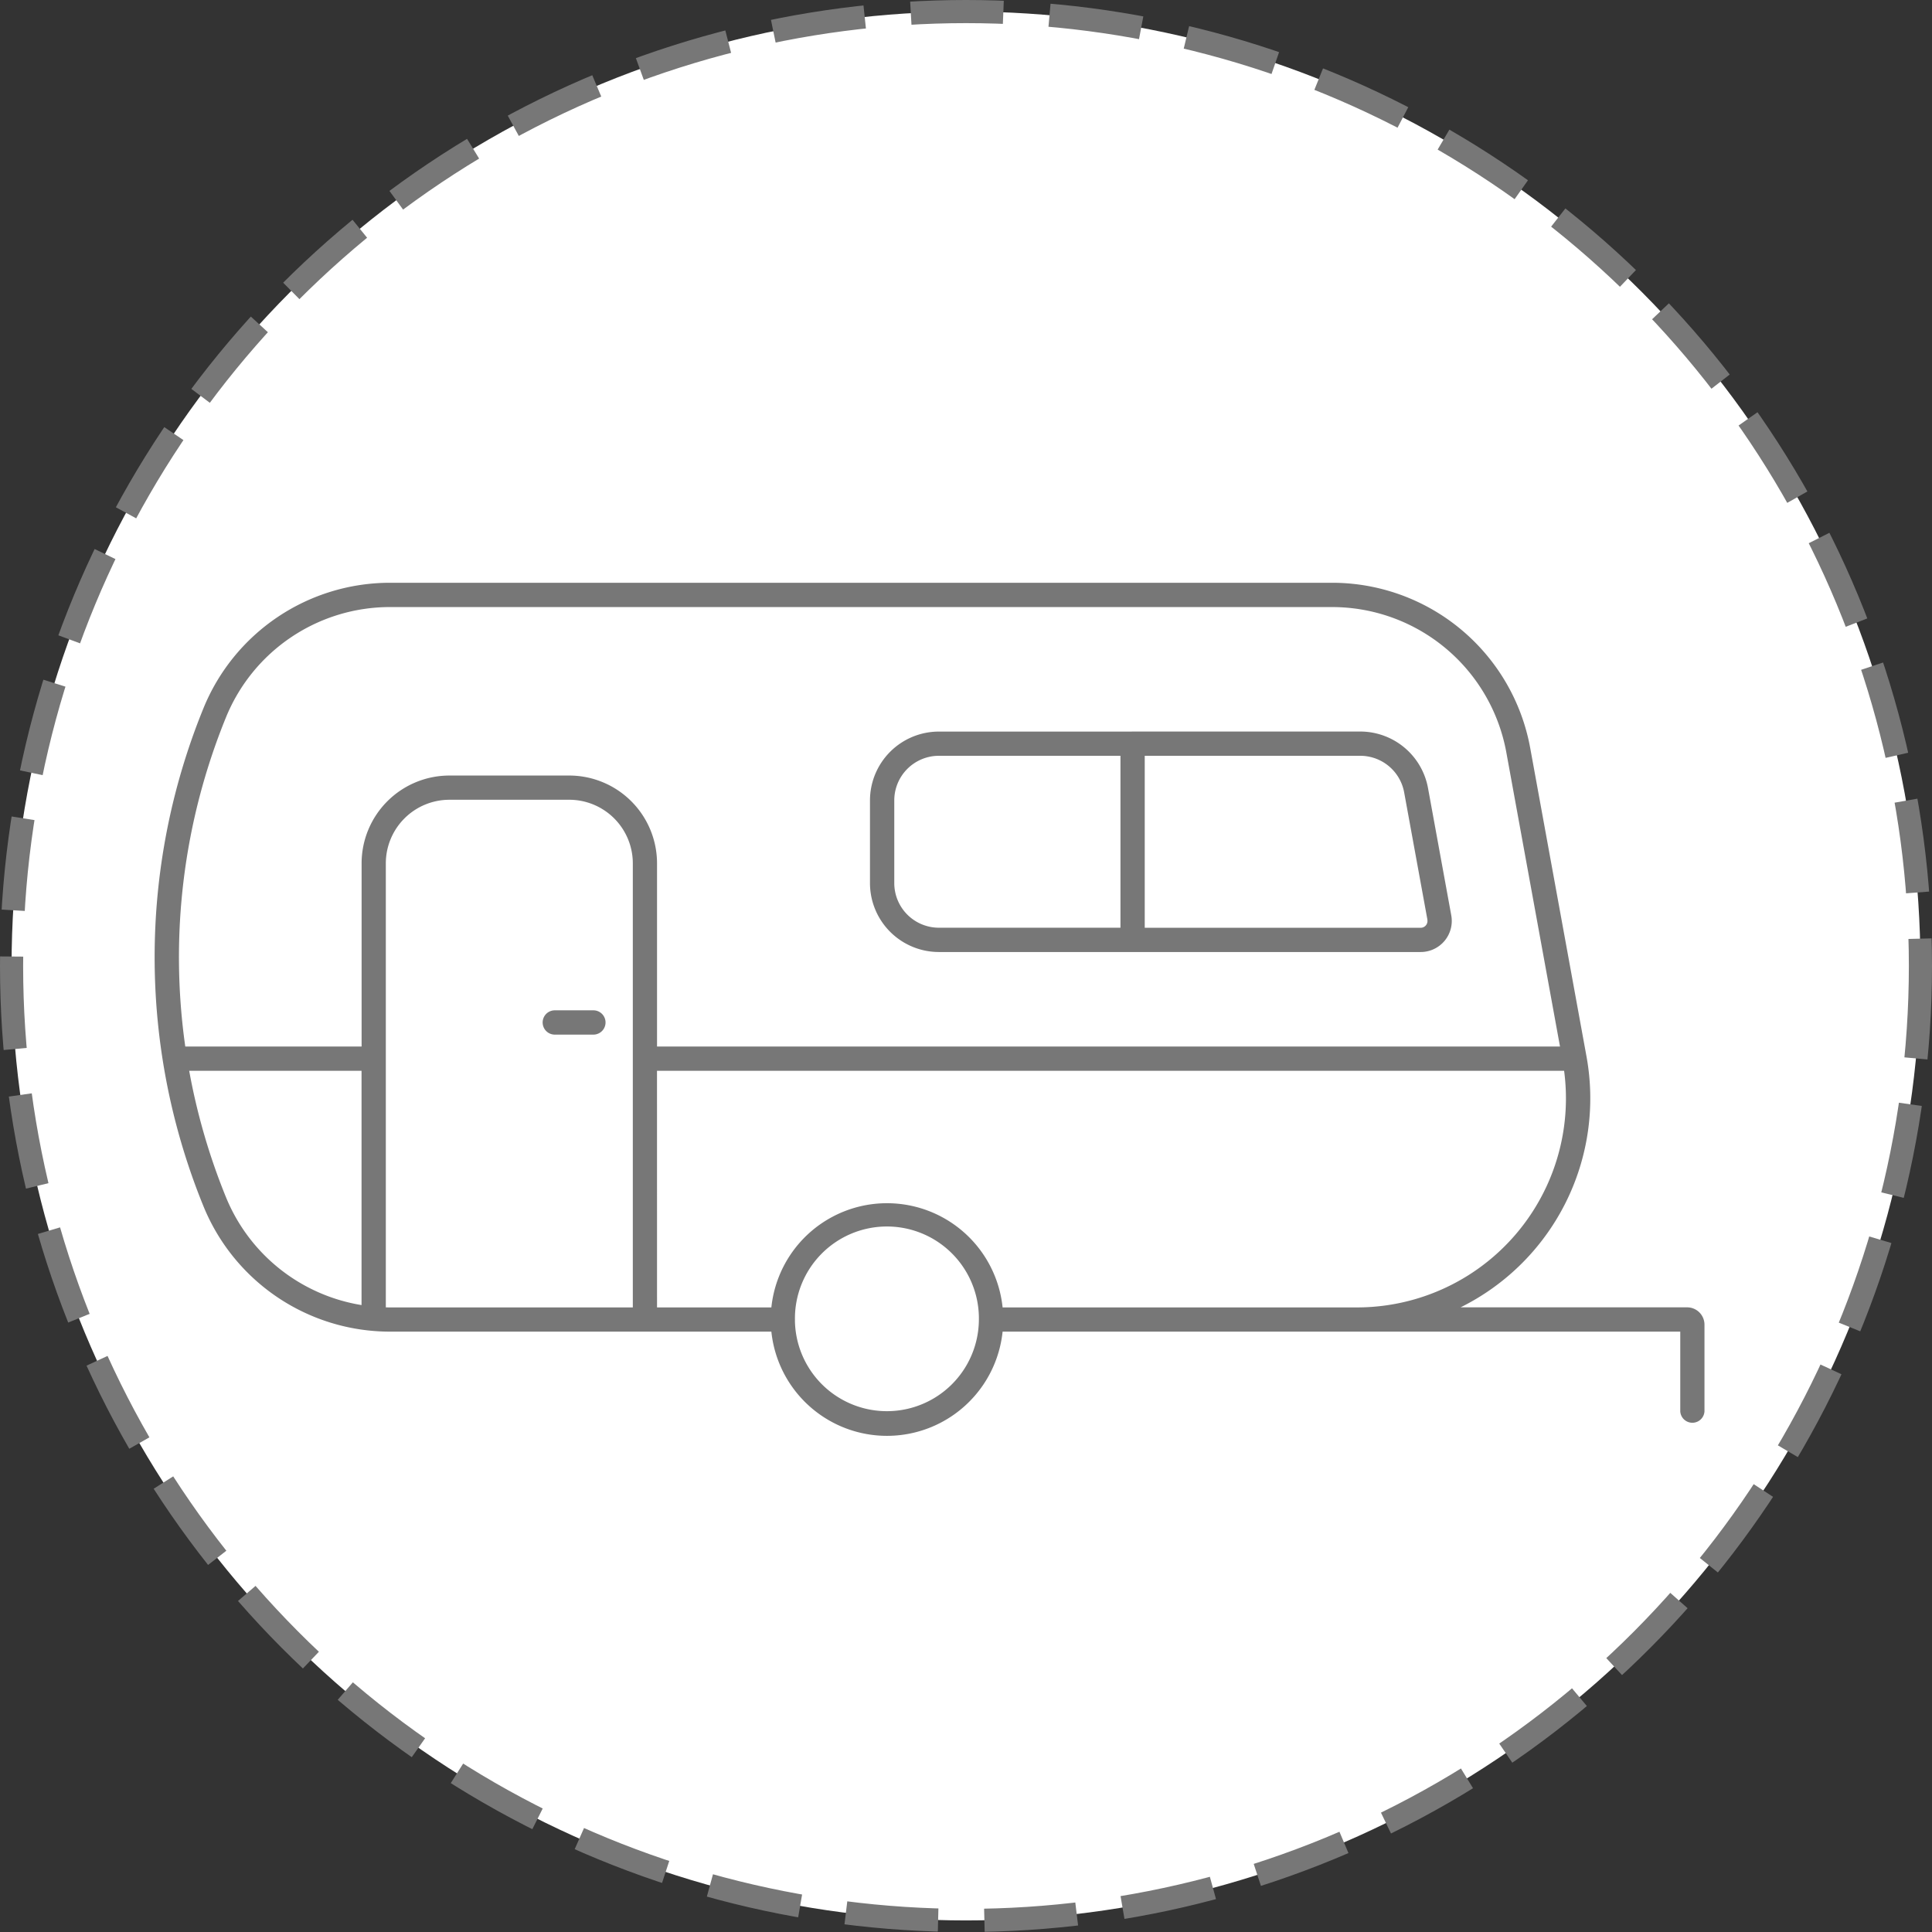
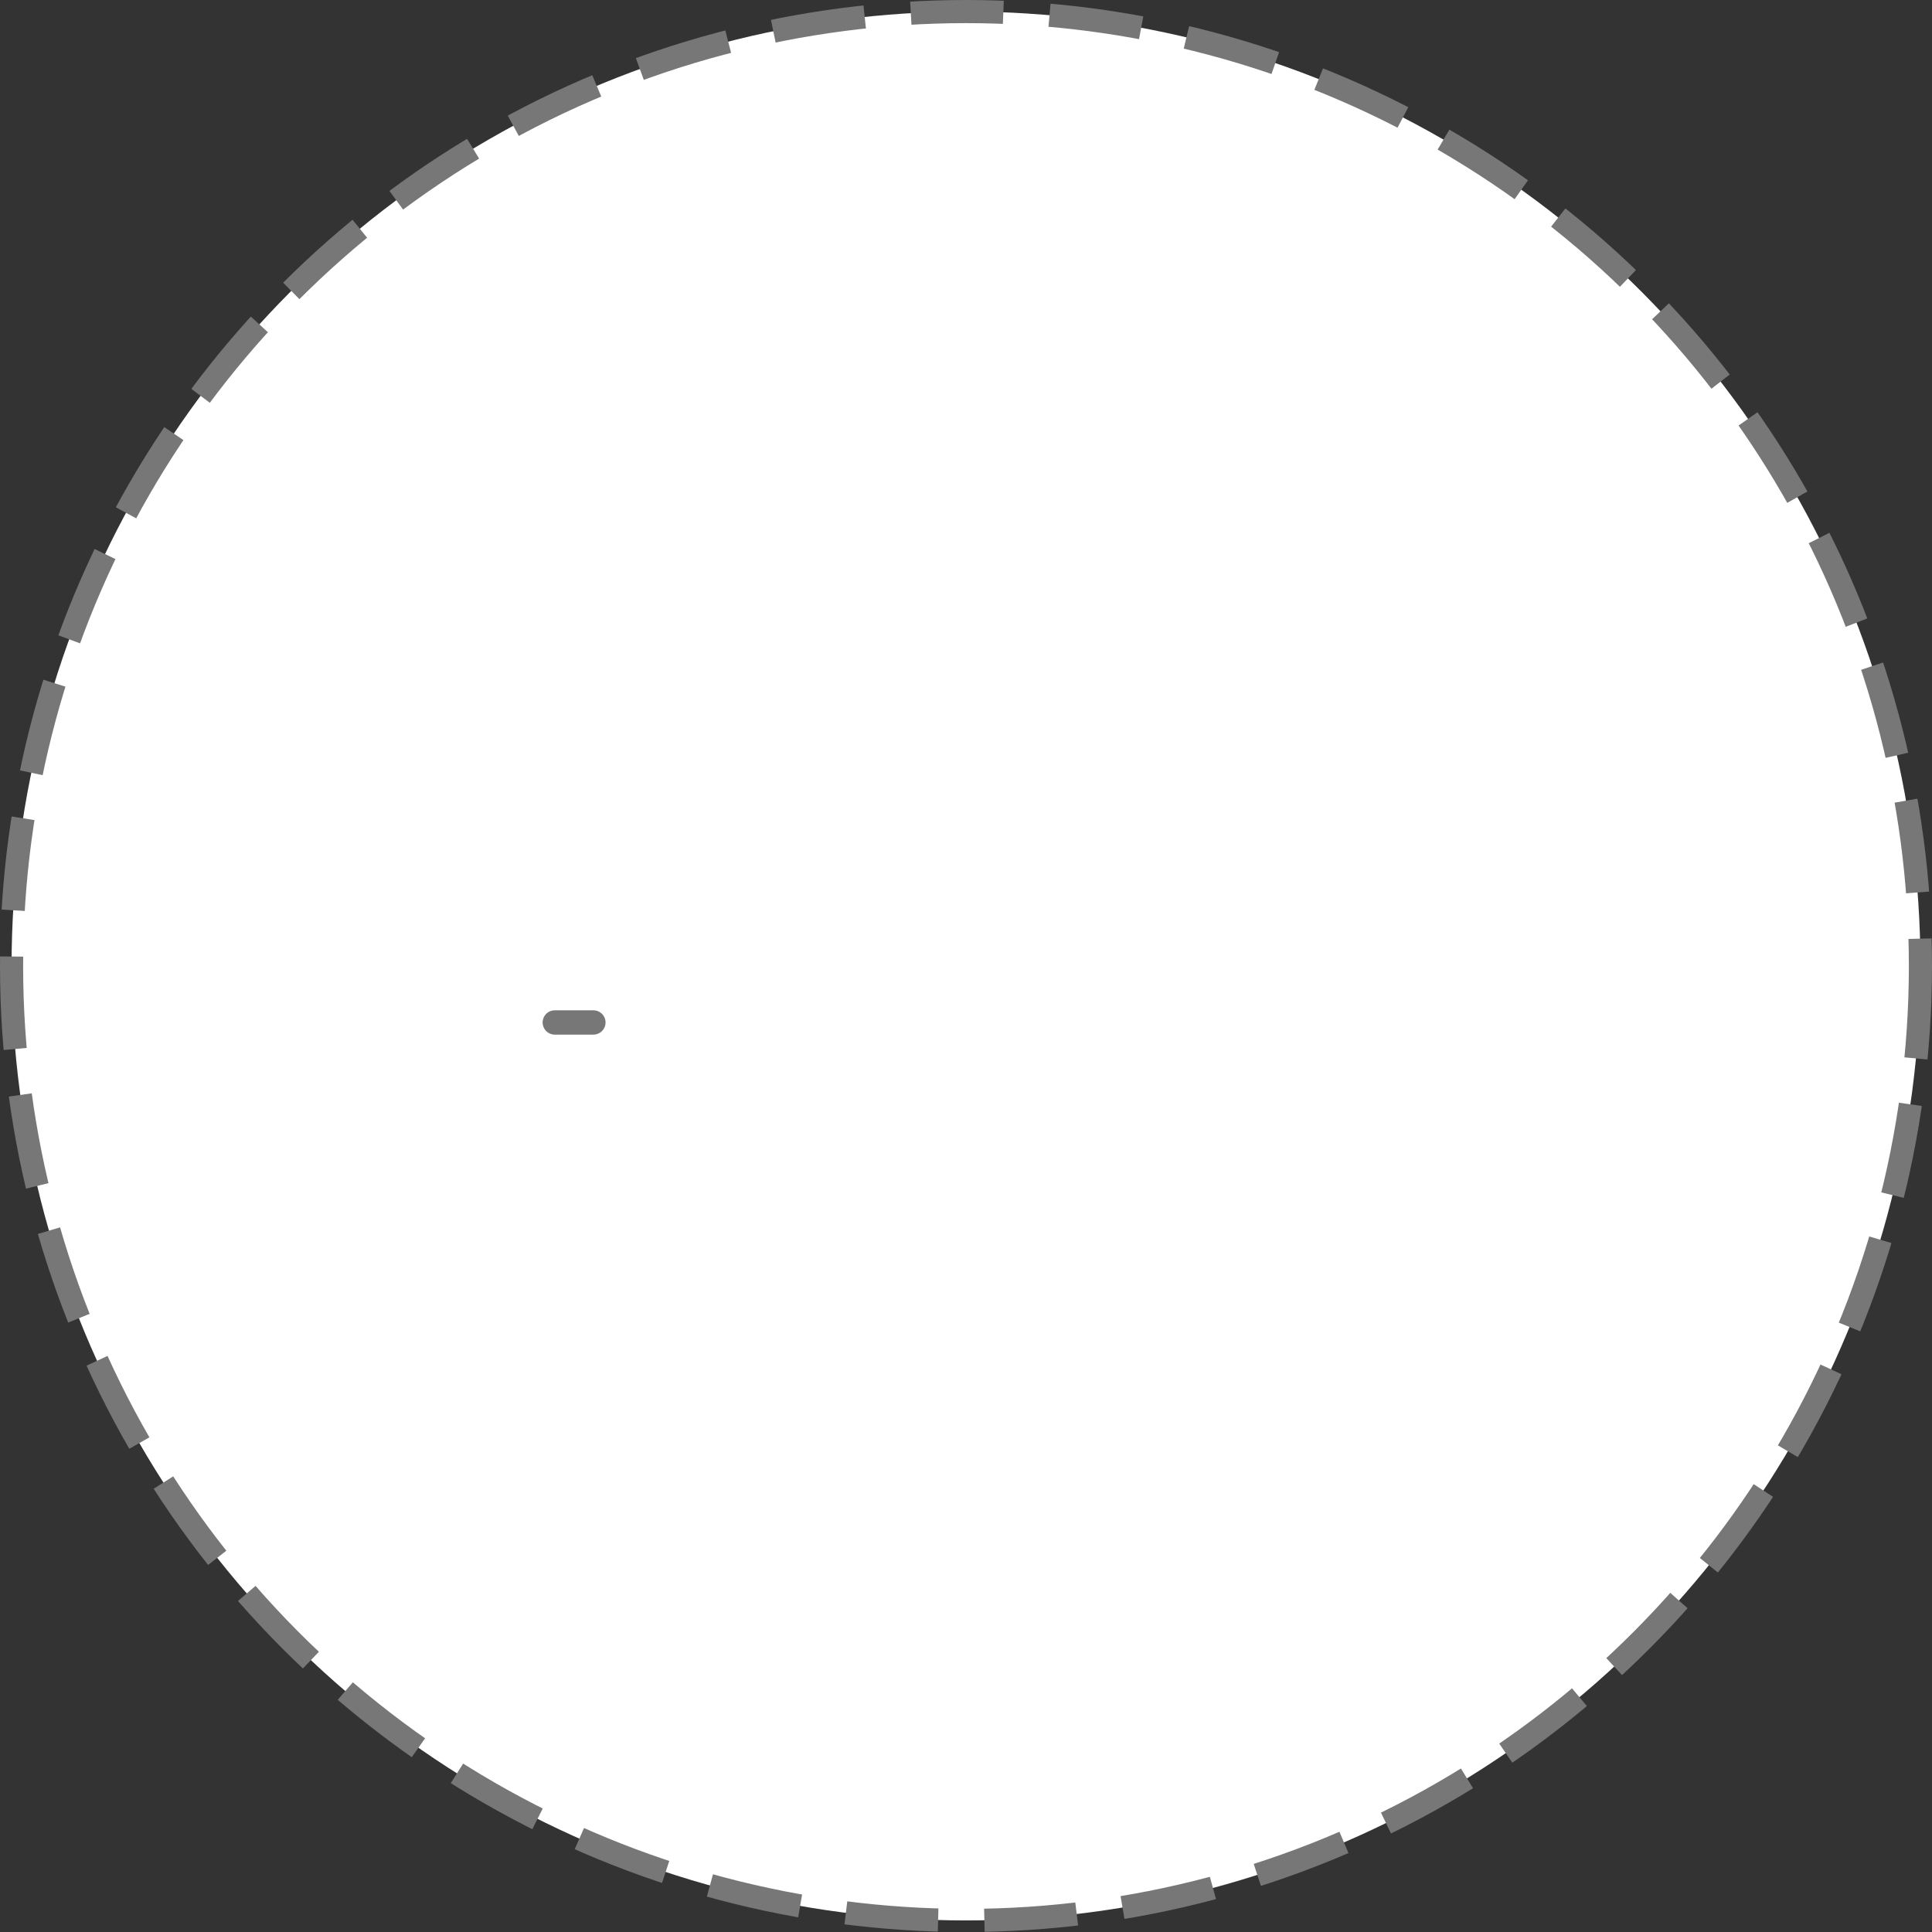
<svg xmlns="http://www.w3.org/2000/svg" viewBox="0 0 167 167" id="caravane">
  <rect x="0" y="0" width="167" height="167" fill="#333333" stroke="none" />
  <title>Caravane</title>
  <circle cx="83.5" cy="83.5" r="82.5" fill="#fff" stroke="#777" stroke-width="2" stroke-dasharray="8,4" />
-   <path d="M81.157 63.237A5.958 5.958 0 0 0 75.2 69.19v7.142a5.958 5.958 0 0 0 5.953 5.959H122.8a2.686 2.686 0 0 0 2.646-3.17l-2.01-11a5.958 5.958 0 0 0-5.858-4.888zm0 2.093h15.694v14.861H81.157a3.859 3.859 0 0 1-3.857-3.859v-7.143a3.859 3.859 0 0 1 3.859-3.859zm17.793 0h18.631a3.86 3.86 0 0 1 3.794 3.17l2.01 11h-.006a.587.587 0 0 1-.468.686.567.567 0 0 1-.109.01H98.95z" fill="#777" />
-   <path d="M33.713 50.374a17.413 17.413 0 0 0-16.122 10.835 56.99 56.99 0 0 0 0 43.067 17.412 17.412 0 0 0 16.122 10.829h32.963a10.048 10.048 0 0 0 19.988 0h58.576v6.9a1.049 1.049 0 0 0 2.093 0v-7.5a1.5 1.5 0 0 0-1.5-1.5h-19.581a20.166 20.166 0 0 0 10.883-21.688l-4.865-26.659a17.41 17.41 0 0 0-17.127-14.284zm0 2.1h81.43a15.313 15.313 0 0 1 15.063 12.566l4.639 25.422H56.793V74.631a7.594 7.594 0 0 0-7.593-7.594H38.851a7.594 7.594 0 0 0-7.594 7.594v15.83H16.015A54.892 54.892 0 0 1 19.536 62a15.313 15.313 0 0 1 14.177-9.527zm5.138 16.656H49.2a5.5 5.5 0 0 1 5.5 5.492v38.39H33.713q-.182 0-.363-.006V74.631a5.5 5.5 0 0 1 5.492-5.5zm-22.5 23.43h14.9v20.249a15.314 15.314 0 0 1-11.721-9.33 54.909 54.909 0 0 1-3.176-10.919zm40.439 0h78.41a18.066 18.066 0 0 1-17.9 20.452H86.664a10.048 10.048 0 0 0-19.988 0h-9.883zm19.731 13.458a7.951 7.951 0 0 1 8.093 7.807v.233a7.951 7.951 0 0 1-15.9.148v-.148a7.952 7.952 0 0 1 7.81-8.04z" fill="#777" />
  <path d="M47.956 87.331a1.049 1.049 0 1 0 0 2.1h3.336a1.049 1.049 0 1 0 0-2.1z" fill="#777" />
</svg>